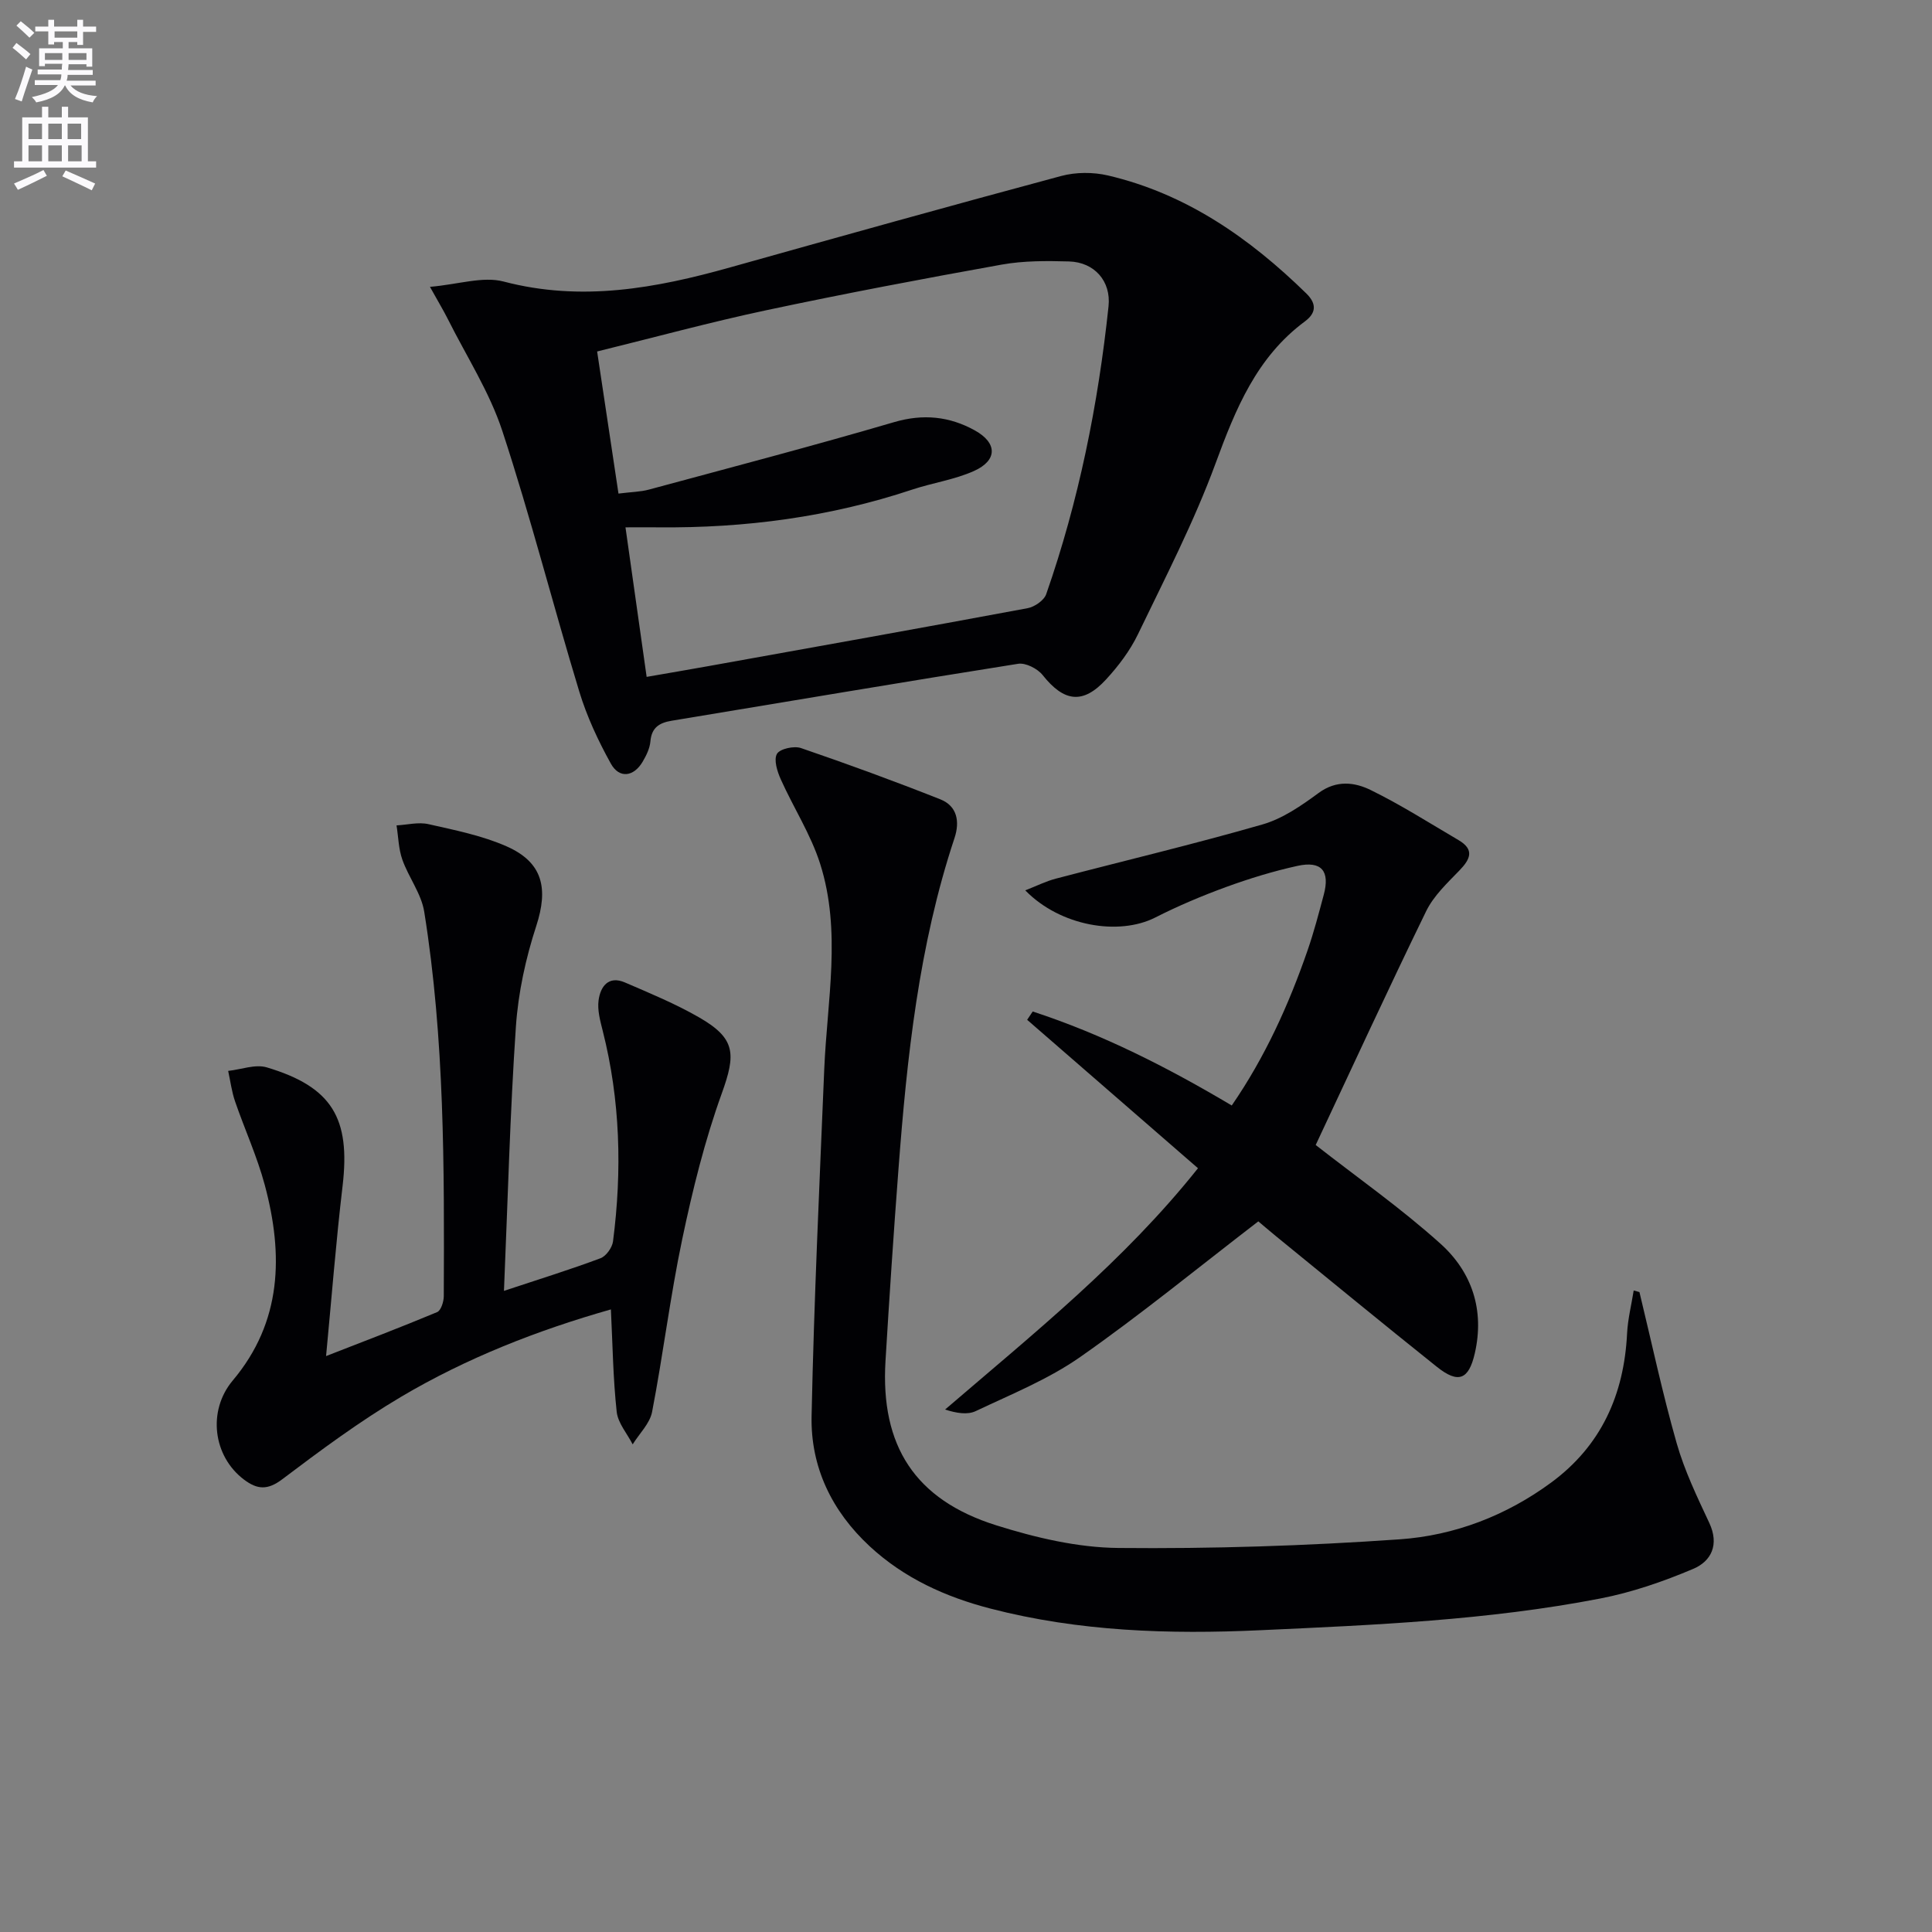
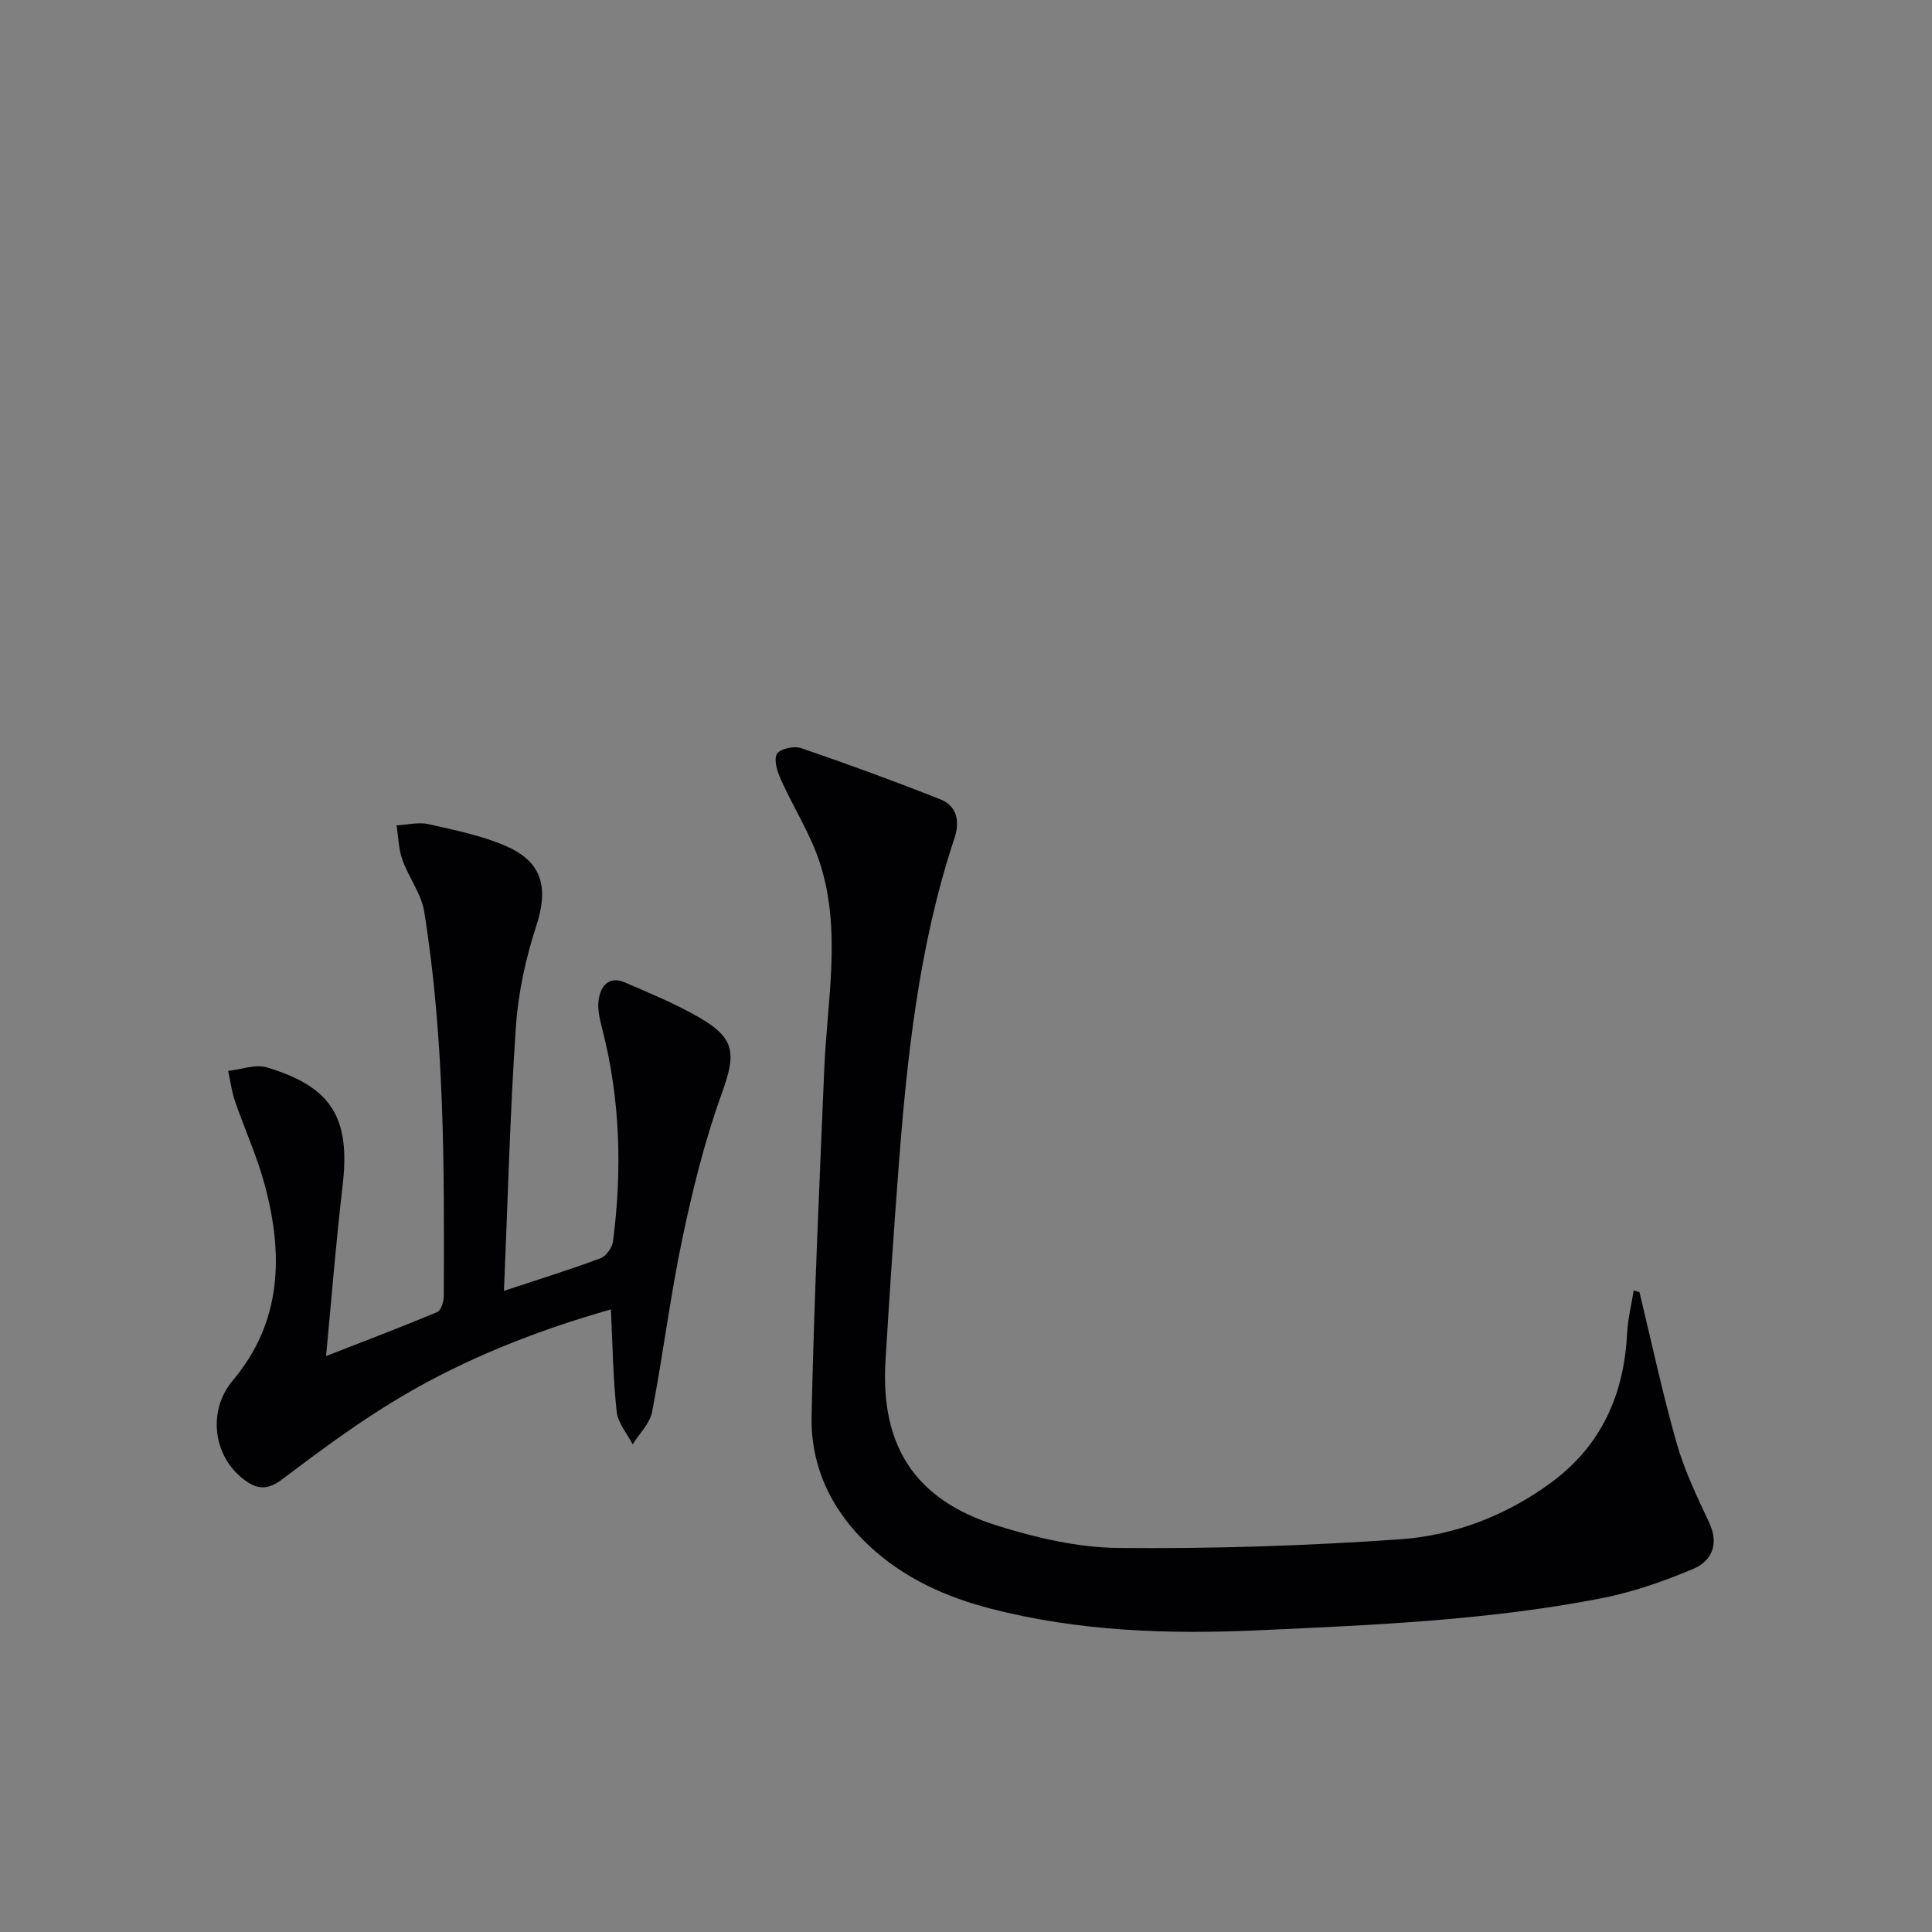
<svg xmlns="http://www.w3.org/2000/svg" enable-background="new 0 0 400 400" viewBox="0 0 400 400">
  <rect x="0" y="0" width="400" height="400" fill="#808080" stroke="none" />
-   <path d="m2.6 9.9.8-1c.9.7 1.9 1.4 2.9 2.3l-.9 1.1c-1.1-1-2-1.8-2.8-2.4zm.5 10.6c.9-2.1 1.6-4.3 2.3-6.7.4.2.8.4 1.3.6-.7 2.1-1.5 4.3-2.2 6.6zm.3-15.2.9-.9c1 .8 2 1.6 2.8 2.4l-1 1c-.9-.9-1.8-1.7-2.7-2.5zm12.6-1.2h1.2v1.4h2.7v1.1h-2.7v2.7h-1.2v-.6h-1.8v1.3h4.9v3.8h-1.2v-.5h-3.7c0 .4-.1.9-.1 1.2h5.1v1h-5.2c0 .5-.1.9-.2 1.2h6v1h-5.2c1.1 1.3 2.9 2 5.5 2.2-.4.4-.7.8-.9 1.3-2.9-.5-4.8-1.6-5.7-3.5h-.1c-.8 1.7-2.7 2.9-5.9 3.5-.2-.4-.6-.8-.9-1.1 2.8-.6 4.6-1.4 5.4-2.5h-4.8v-1h5.3c.1-.3.2-.7.2-1.2h-4.9v-1h5c0-.4 0-.8.1-1.2h-3.6v.5h-1.2v-3.7h4.9v-1.3h-1.8v.5h-1.2v-2.7h-2.7v-1h2.7v-1.4h1.2v1.4h4.8zm-6.7 8.3h3.6c0-.4 0-.9 0-1.4h-3.6zm1.9-4.6h4.8v-1.3h-4.7v1.3zm6.7 3.2h-3.7v1.4h3.7z" fill="#fbfafc" />
-   <path d="m8.7 22.1h1.3v2.2h2.8v-2.2h1.3v2.2h4.1v9.1h1.7v1.3h-17v-1.3h1.7v-9.1h4.1zm.3 13.1.7 1.2c-1.8.9-3.8 1.9-6 2.9-.2-.4-.5-.8-.8-1.3 2.3-1 4.4-1.9 6.1-2.8zm-3.1-6.4h2.8v-3.2h-2.8zm0 4.6h2.8v-3.3h-2.8zm4.1-4.6h2.8v-3.2h-2.8zm0 4.6h2.8v-3.3h-2.8zm3.6 1.9c2.1.9 4.1 1.8 6.1 2.7l-.7 1.4c-2.2-1.1-4.2-2-6.1-2.9zm3.2-9.7h-2.8v3.2h2.8zm-2.7 7.8h2.8v-3.3h-2.8z" fill="#fbfafc" />
  <g fill="#010104">
-     <path d="m89.02 59.39c5.9-.51 10.95-2.23 15.25-1.1 16.11 4.23 31.49 1.4 46.94-2.94 22.8-6.4 45.61-12.77 68.48-18.91 3.05-.82 6.63-.83 9.71-.11 16.21 3.8 29.32 12.96 41.05 24.42 2.3 2.25 1.94 4.14-.28 5.79-10.01 7.42-14.35 18.12-18.5 29.4-4.46 12.13-10.45 23.71-16.07 35.38-1.64 3.39-4.02 6.55-6.59 9.34-4.8 5.23-8.72 4.67-13.13-.88-1.06-1.34-3.52-2.6-5.09-2.35-23.91 3.78-47.78 7.84-71.67 11.78-2.57.42-4.21 1.38-4.46 4.28-.12 1.43-.83 2.89-1.58 4.17-1.85 3.18-4.86 3.6-6.61.44-2.63-4.74-4.97-9.76-6.54-14.93-5.45-17.93-10.07-36.12-15.92-53.92-2.65-8.08-7.42-15.46-11.27-23.15-.87-1.74-1.89-3.42-3.72-6.71zm39.03 42.8c2.68-.34 4.54-.35 6.28-.82 16.95-4.58 33.93-9.03 50.78-13.97 6.03-1.77 11.47-1.19 16.7 1.7 4.72 2.61 4.72 6.22-.15 8.41-4.03 1.81-8.58 2.45-12.81 3.86-17.04 5.67-34.56 7.98-52.47 7.81-2.11-.02-4.21 0-6.88 0 1.51 10.66 2.91 20.6 4.38 30.96 4.7-.82 8.75-1.5 12.8-2.23 22.03-3.96 44.07-7.89 66.07-11.99 1.45-.27 3.4-1.61 3.85-2.89 6.75-19.33 10.76-39.29 12.91-59.62.55-5.19-2.91-9.13-8.18-9.28-4.64-.13-9.38-.16-13.92.65-16.31 2.93-32.59 6.01-48.8 9.46-11.61 2.47-23.07 5.6-34.98 8.53 1.5 9.97 2.92 19.43 4.42 29.42z" />
    <path d="m339.43 267.51c2.53 10.44 4.76 20.97 7.71 31.3 1.62 5.68 4.23 11.11 6.75 16.49 2.1 4.5.43 7.93-3.33 9.52-6.19 2.62-12.69 4.87-19.28 6.14-23.22 4.5-46.78 5.48-70.36 6.56-18.87.87-37.51.27-55.86-4.48-9.26-2.4-17.84-6.27-24.99-12.89-7.87-7.3-12.26-16.42-12.04-26.98.5-23.93 1.63-47.85 2.62-71.76.59-14.23 3.61-28.58-.85-42.58-1.93-6.07-5.52-11.61-8.15-17.48-.73-1.63-1.49-4.04-.79-5.27.6-1.05 3.53-1.7 4.98-1.2 9.69 3.32 19.32 6.84 28.84 10.61 3.51 1.39 4.07 4.62 2.94 8.02-7.39 22.25-9.84 45.33-11.6 68.53-1.01 13.25-1.89 26.51-2.69 39.77-1.05 17.53 6.1 28.69 22.9 33.98 8.14 2.56 16.83 4.62 25.3 4.7 19.42.19 38.89-.44 58.27-1.79 11.32-.79 22.03-4.89 31.35-11.75 10.37-7.63 15.09-18.2 15.72-30.87.15-2.98.9-5.93 1.37-8.9.4.11.79.22 1.19.33z" />
    <path d="m67.51 280.76c7.69-3 15.39-5.92 22.99-9.1.8-.33 1.37-2.15 1.38-3.28.11-26.61.18-53.25-4.05-79.62-.6-3.74-3.23-7.11-4.53-10.78-.79-2.23-.82-4.72-1.2-7.09 2.21-.12 4.53-.73 6.6-.26 5.48 1.24 11.11 2.36 16.21 4.61 7.51 3.32 8.64 8.72 6.12 16.46-2.19 6.71-3.74 13.83-4.22 20.87-1.22 17.89-1.67 35.82-2.47 54.69 7.48-2.48 13.81-4.44 20-6.76 1.16-.44 2.42-2.21 2.58-3.5 1.89-14.64 1.51-29.19-2.13-43.57-.52-2.07-1.14-4.29-.86-6.33.38-2.84 2.04-5.17 5.46-3.69 5.18 2.23 10.42 4.4 15.3 7.2 7.64 4.38 7.7 7.57 4.75 15.76-3.53 9.78-6.05 19.99-8.19 30.18-2.49 11.83-3.95 23.88-6.24 35.76-.46 2.41-2.64 4.49-4.02 6.73-1.15-2.24-3.05-4.4-3.31-6.74-.75-6.9-.84-13.88-1.2-21.2-15.25 4.33-29.91 10.08-43.5 18.13-8.55 5.07-16.6 11.03-24.55 17.04-3.03 2.29-5.16 2.13-7.88.09-6.48-4.86-7.61-14.29-2.37-20.53 10.24-12.17 10.5-26.08 6.64-40.48-1.58-5.9-4.16-11.52-6.15-17.31-.7-2.03-.97-4.21-1.43-6.32 2.68-.29 5.62-1.44 8-.73 13.54 4.05 17.34 10.54 15.69 24.54-1.38 11.66-2.29 23.39-3.42 35.23z" />
-     <path d="m272.4 237.06c8.51 6.66 17.63 13.05 25.85 20.45 6.49 5.84 9.15 13.72 7.09 22.69-1.25 5.42-3.38 6.36-7.86 2.78-11.19-8.93-22.24-18.03-33.34-27.07-1.53-1.25-3.02-2.54-3.62-3.04-12.54 9.64-24.37 19.33-36.87 28.08-6.6 4.62-14.29 7.72-21.63 11.2-1.72.82-4.02.43-6.35-.32 18.39-15.8 37.04-30.71 52.36-49.96-11.96-10.39-23.66-20.56-35.37-30.73.38-.57.77-1.15 1.15-1.72 14.39 4.7 27.85 11.52 41.21 19.46 6.89-10.01 11.8-20.84 15.71-32.15 1.3-3.76 2.31-7.63 3.34-11.48 1.32-4.92-.46-7.07-5.44-5.98-5.01 1.1-9.96 2.62-14.79 4.38-4.98 1.82-9.91 3.9-14.63 6.3-7.55 3.84-19.67 1.84-26.94-5.61 2.36-.92 4.28-1.89 6.31-2.42 14.27-3.74 28.64-7.15 42.81-11.23 4.17-1.2 8.05-3.89 11.61-6.51 3.69-2.72 7.46-2.25 10.81-.6 6.25 3.06 12.15 6.83 18.17 10.36 3.37 1.98 2.42 3.97.15 6.31-2.51 2.59-5.3 5.22-6.85 8.38-7.93 16.27-15.49 32.7-22.88 48.43z" />
  </g>
</svg>